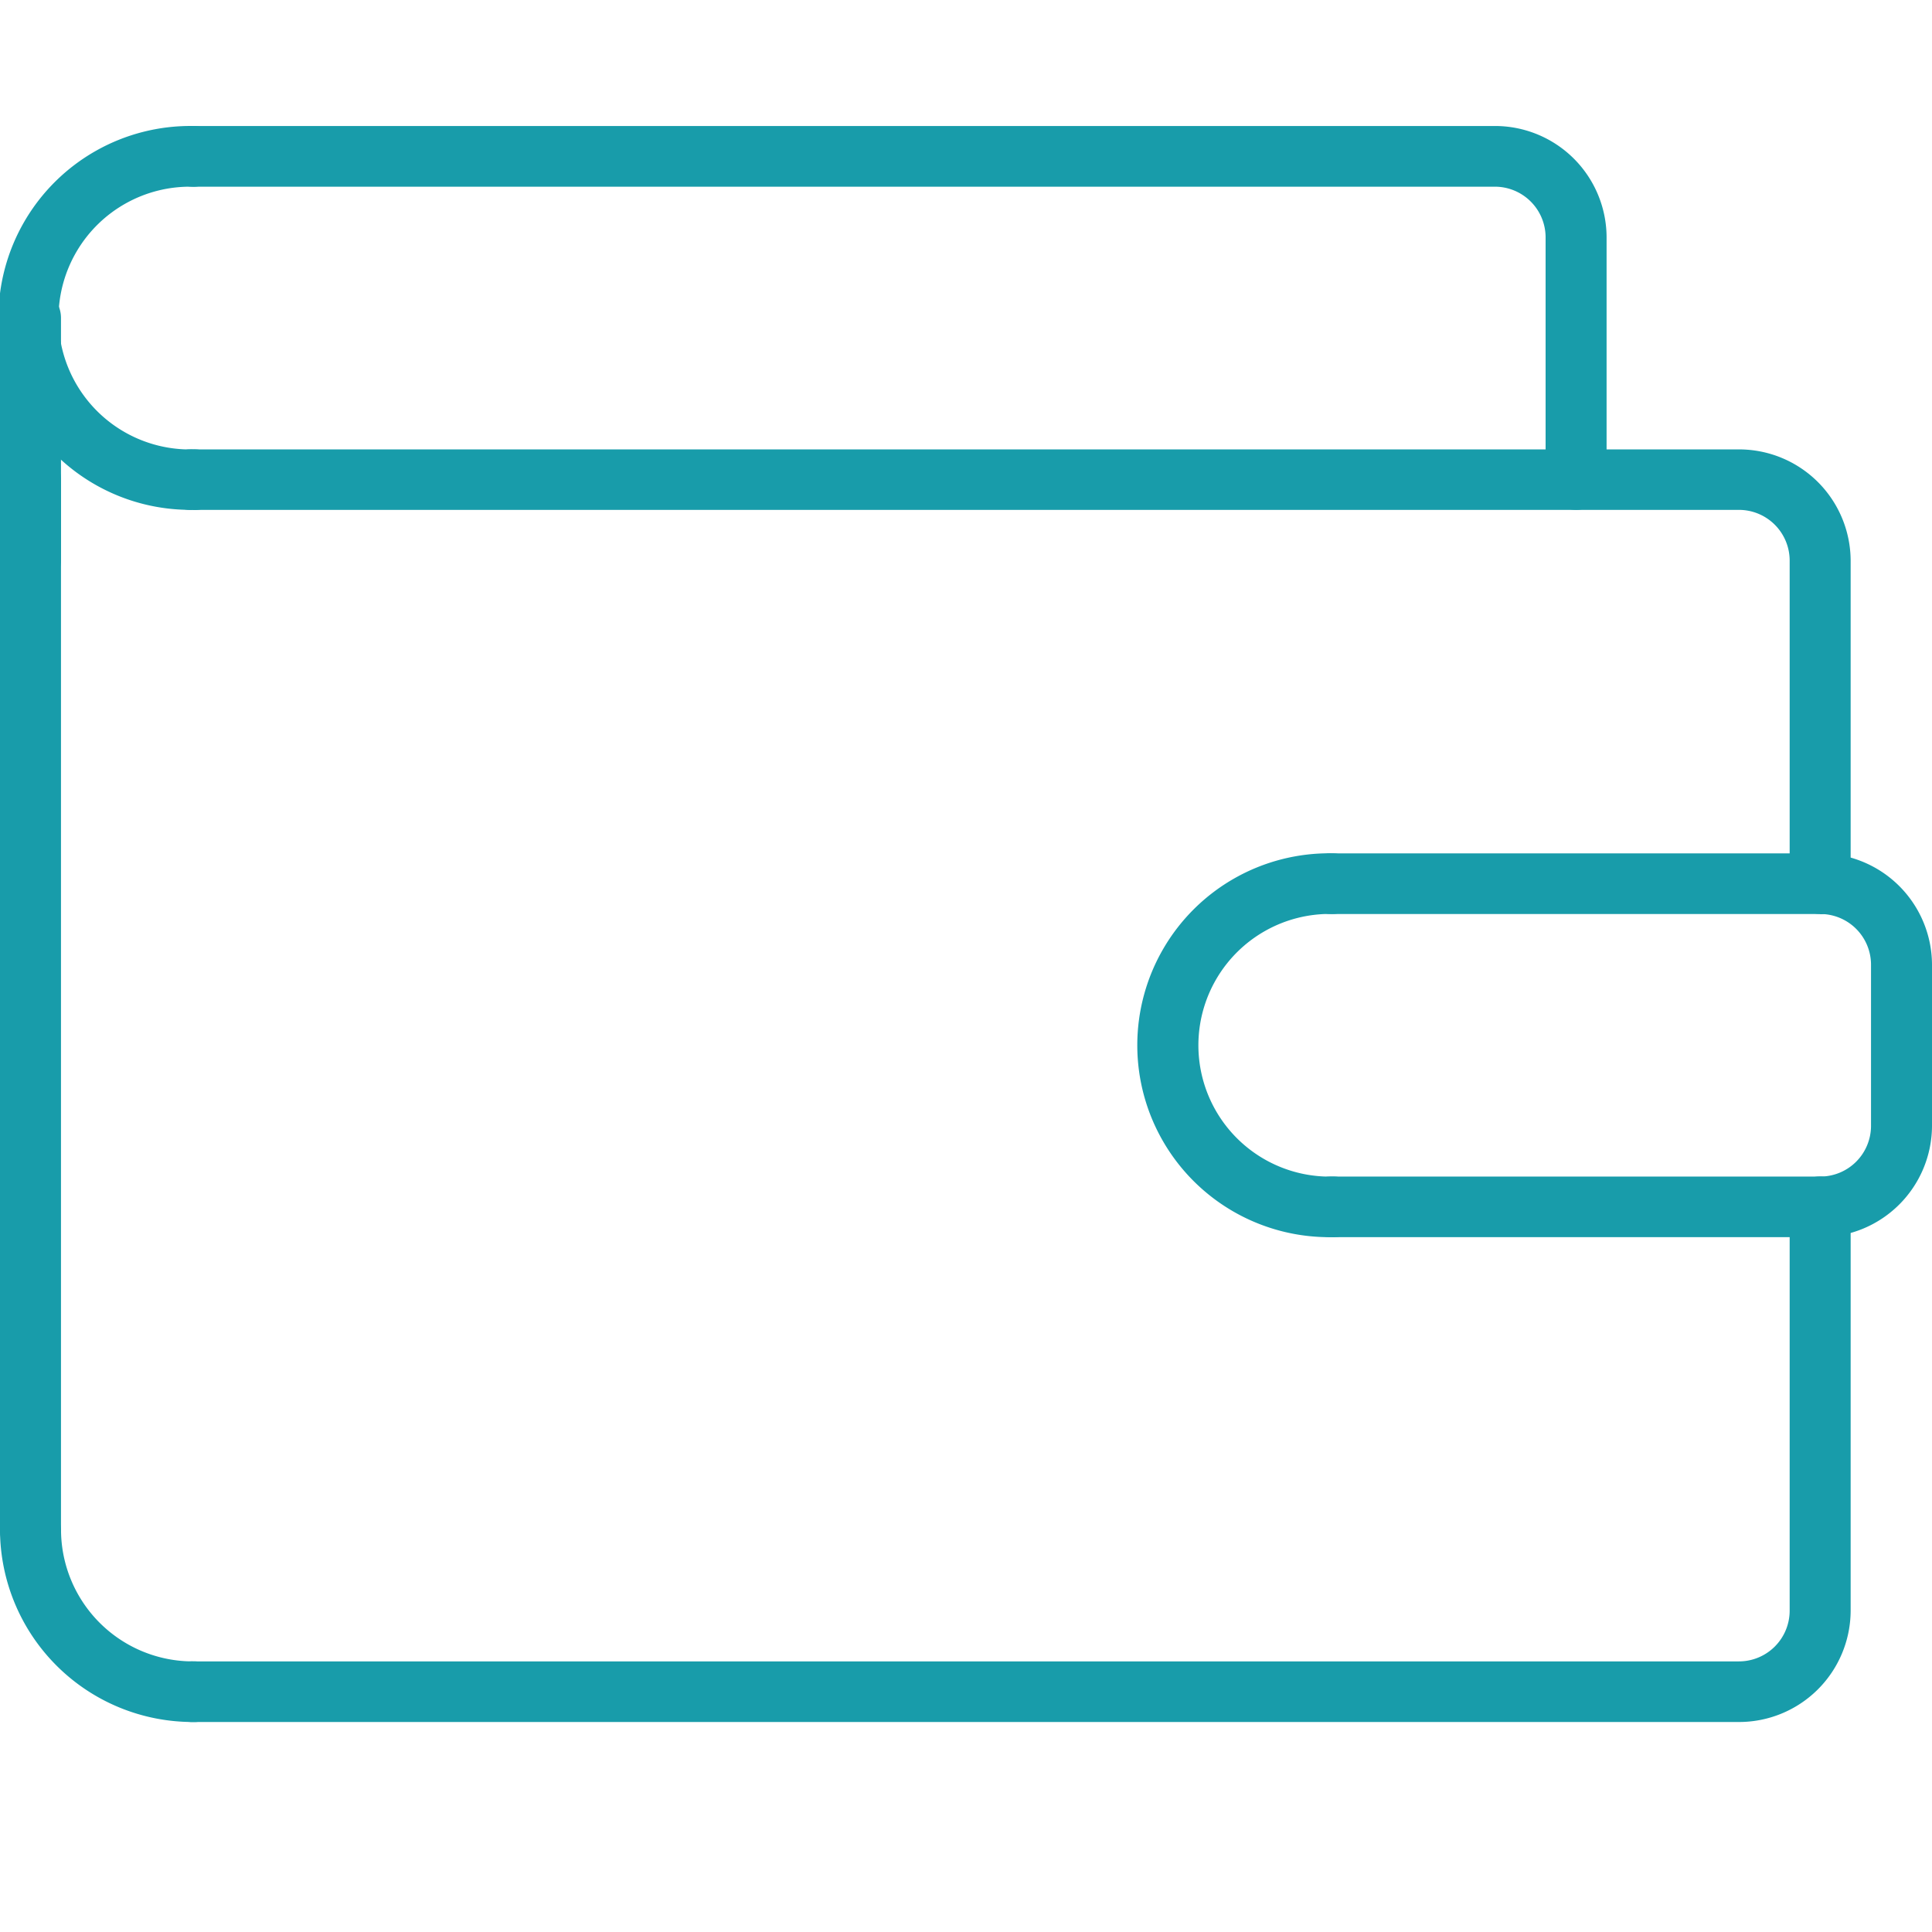
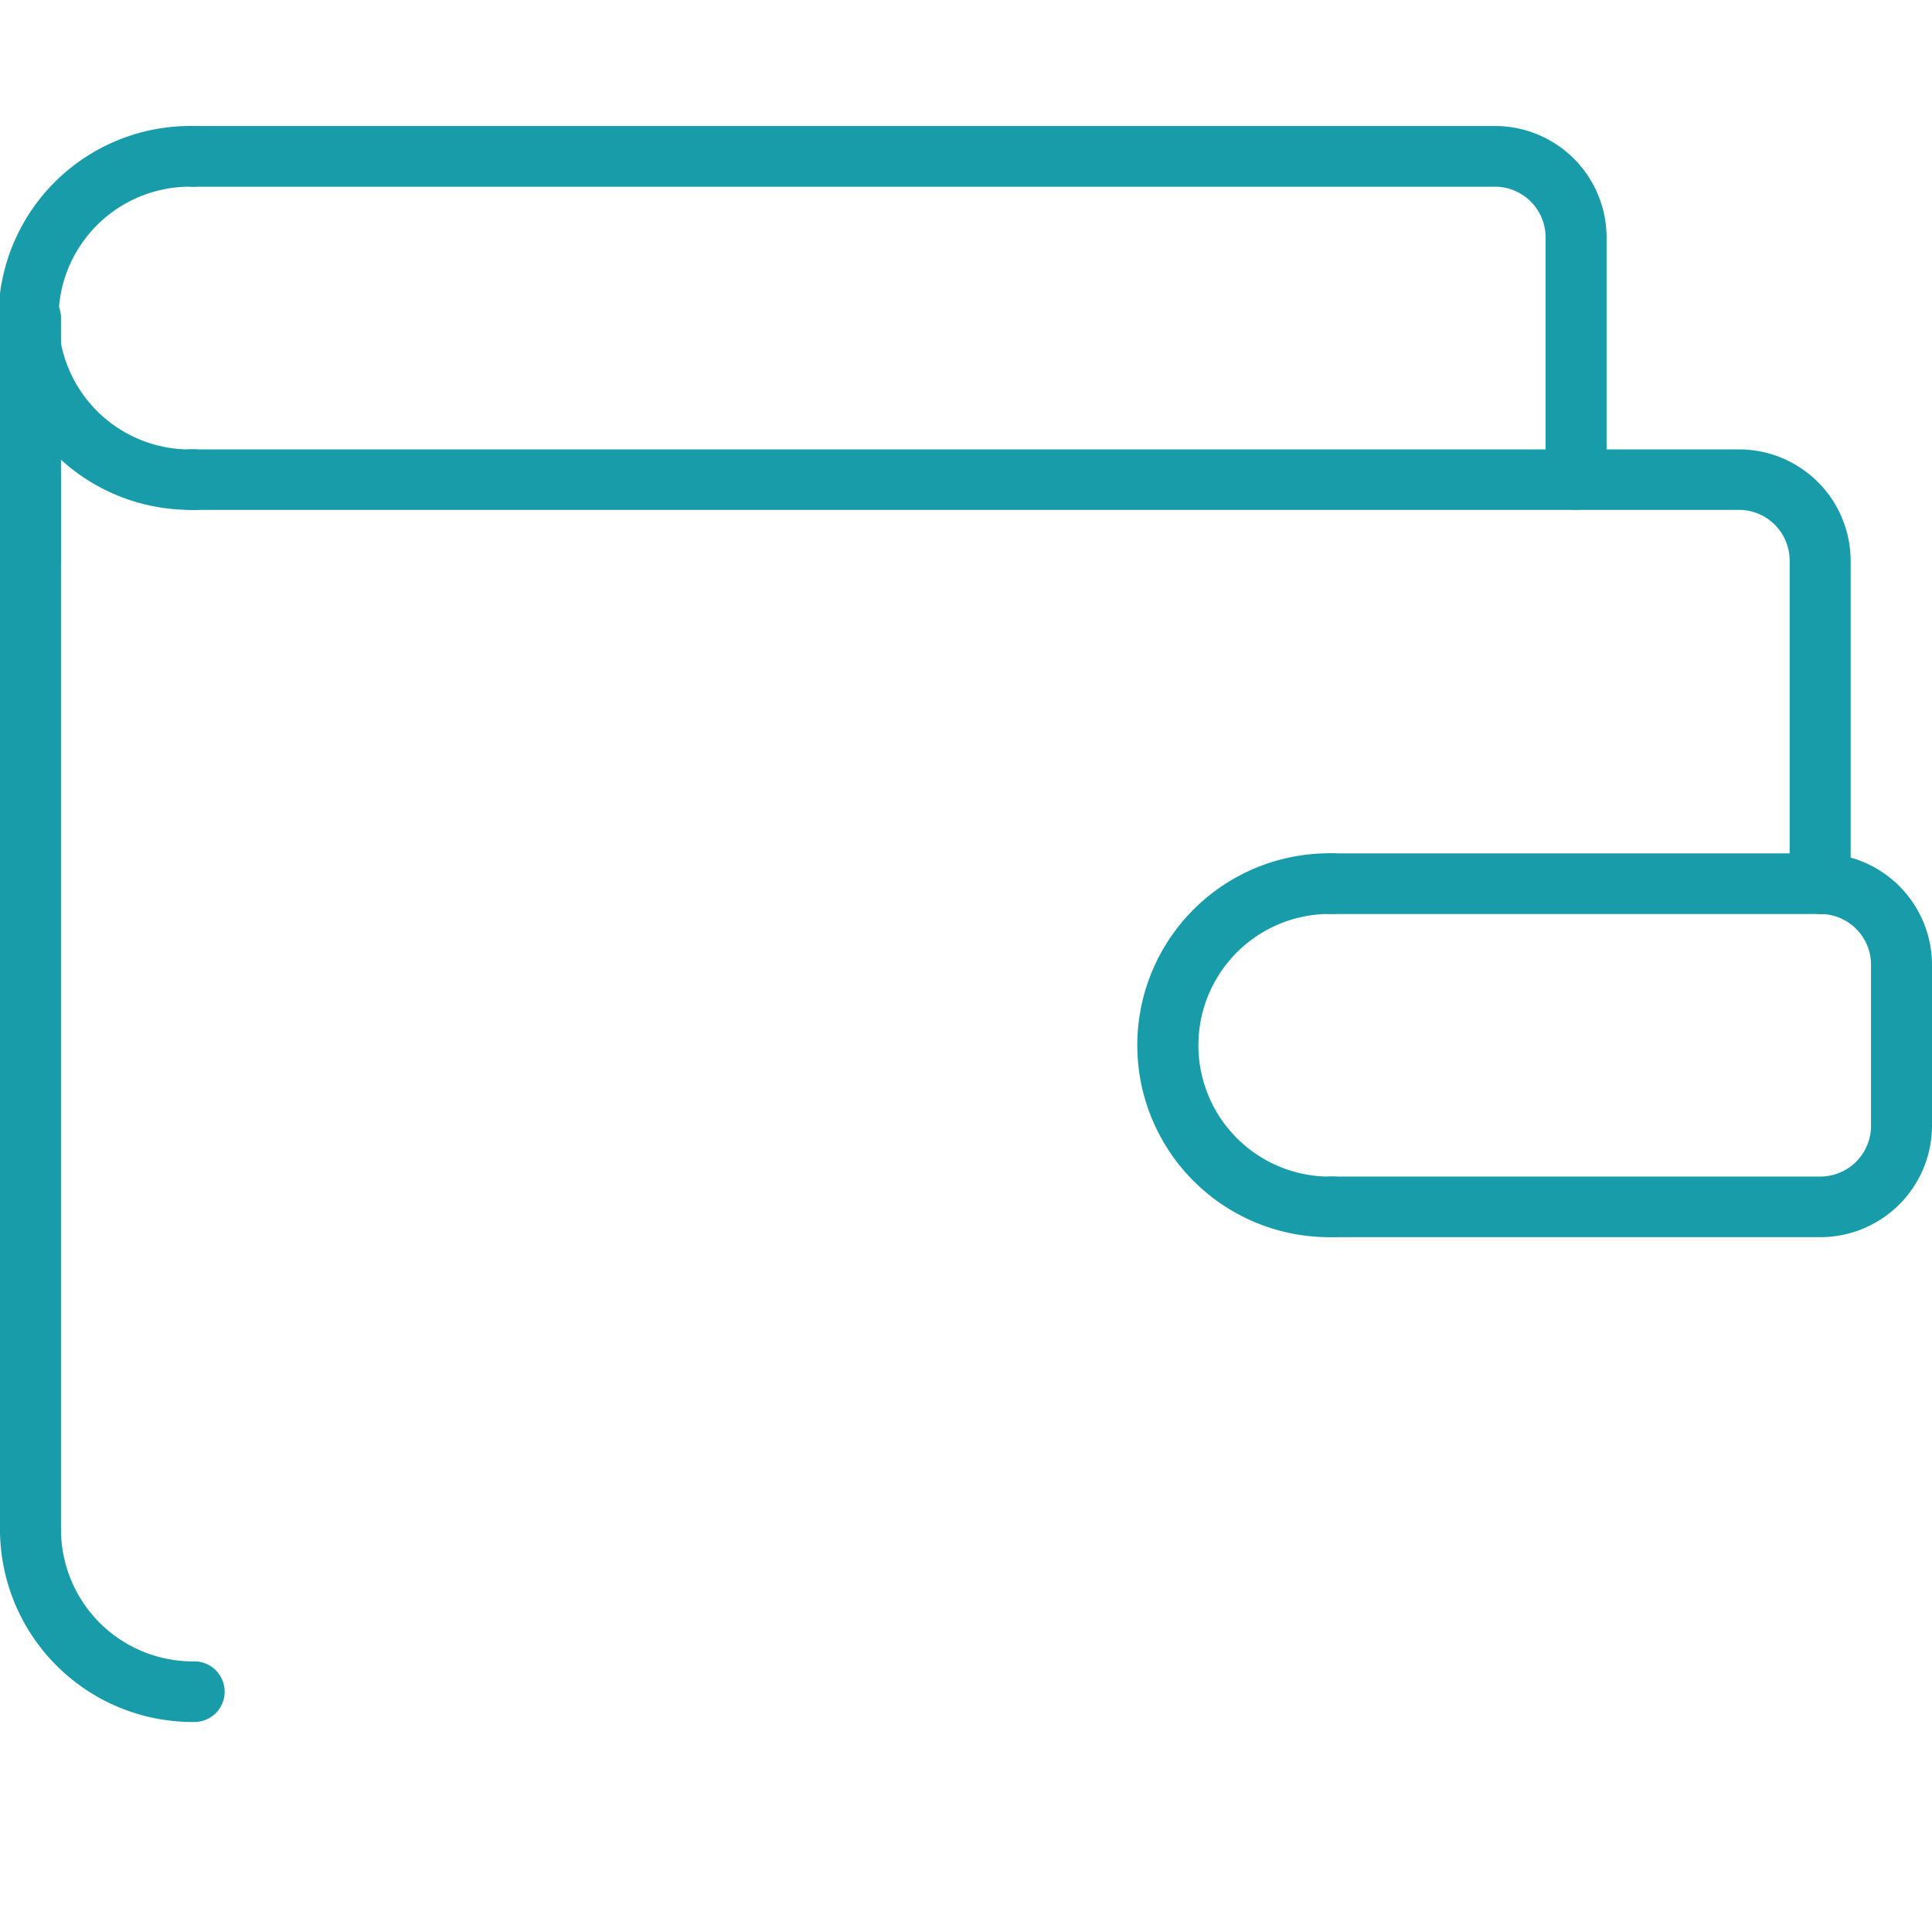
<svg xmlns="http://www.w3.org/2000/svg" width="46" height="46" viewBox="0 0 46 46">
  <g id="travel_price" transform="translate(6533 -3421)">
    <g id="グループ_2416" data-name="グループ 2416" transform="translate(-2 -27)">
-       <path id="パス_939" data-name="パス 939" d="M41.4,38H4.6a.722.722,0,1,1,0-1.443H41.4a1.208,1.208,0,0,0,1.211-1.2v-9.62a.726.726,0,1,1,1.452,0v9.62A2.658,2.658,0,0,1,41.4,38" transform="translate(-6531 3451)" fill="#189caa" />
      <path id="パス_940" data-name="パス 940" d="M43.337,18.76a.724.724,0,0,1-.726-.722v-7.7A1.208,1.208,0,0,0,41.4,9.14H4.6a.722.722,0,1,1,0-1.44H41.4a2.658,2.658,0,0,1,2.663,2.645v7.7a.724.724,0,0,1-.726.722" transform="translate(-6531 3451)" fill="#189caa" />
      <path id="パス_941" data-name="パス 941" d="M.726,34.152A.724.724,0,0,1,0,33.43V8.418a.726.726,0,0,1,1.452,0V33.43a.724.724,0,0,1-.726.722" transform="translate(-6531 3451)" fill="#189caa" />
      <path id="パス_942" data-name="パス 942" d="M4.6,9.139A4.57,4.57,0,1,1,4.6,0a.723.723,0,0,1,0,1.446A3.128,3.128,0,1,0,4.6,7.7a.722.722,0,1,1,0,1.443" transform="translate(-6531 3451)" fill="#189caa" />
      <path id="パス_943" data-name="パス 943" d="M.726,11.063A.724.724,0,0,1,0,10.341V4.569a.726.726,0,1,1,1.452,0v5.772a.724.724,0,0,1-.726.722" transform="translate(-6531 3451)" fill="#189caa" />
      <path id="パス_944" data-name="パス 944" d="M37.526,9.139a.724.724,0,0,1-.726-.722V2.645a1.208,1.208,0,0,0-1.211-1.2H4.6A.722.722,0,0,1,4.6,0H35.589a2.657,2.657,0,0,1,2.663,2.645V8.417a.724.724,0,0,1-.726.722" transform="translate(-6531 3451)" fill="#189caa" />
      <path id="パス_945" data-name="パス 945" d="M4.6,38A4.59,4.59,0,0,1,0,33.43a.727.727,0,0,1,1.453,0A3.14,3.14,0,0,0,4.6,36.557.722.722,0,1,1,4.6,38" transform="translate(-6531 3451)" fill="#189caa" />
      <path id="パス_946" data-name="パス 946" d="M31.716,26.456a4.57,4.57,0,1,1,0-9.139.722.722,0,1,1,0,1.444,3.127,3.127,0,1,0,0,6.253.722.722,0,1,1,0,1.443" transform="translate(-6531 3451)" fill="#189caa" />
      <path id="パス_947" data-name="パス 947" d="M43.337,26.456H31.716a.722.722,0,1,1,0-1.443H43.337a1.208,1.208,0,0,0,1.211-1.2V19.962a1.208,1.208,0,0,0-1.211-1.2H31.716a.722.722,0,1,1,0-1.443H43.337A2.658,2.658,0,0,1,46,19.962V23.81a2.658,2.658,0,0,1-2.663,2.646" transform="translate(-6531 3451)" fill="#189caa" />
    </g>
-     <rect id="長方形_1562" data-name="長方形 1562" width="46" height="46" transform="translate(-6533 3421)" fill="#ffd1d1" opacity="0" />
  </g>
</svg>